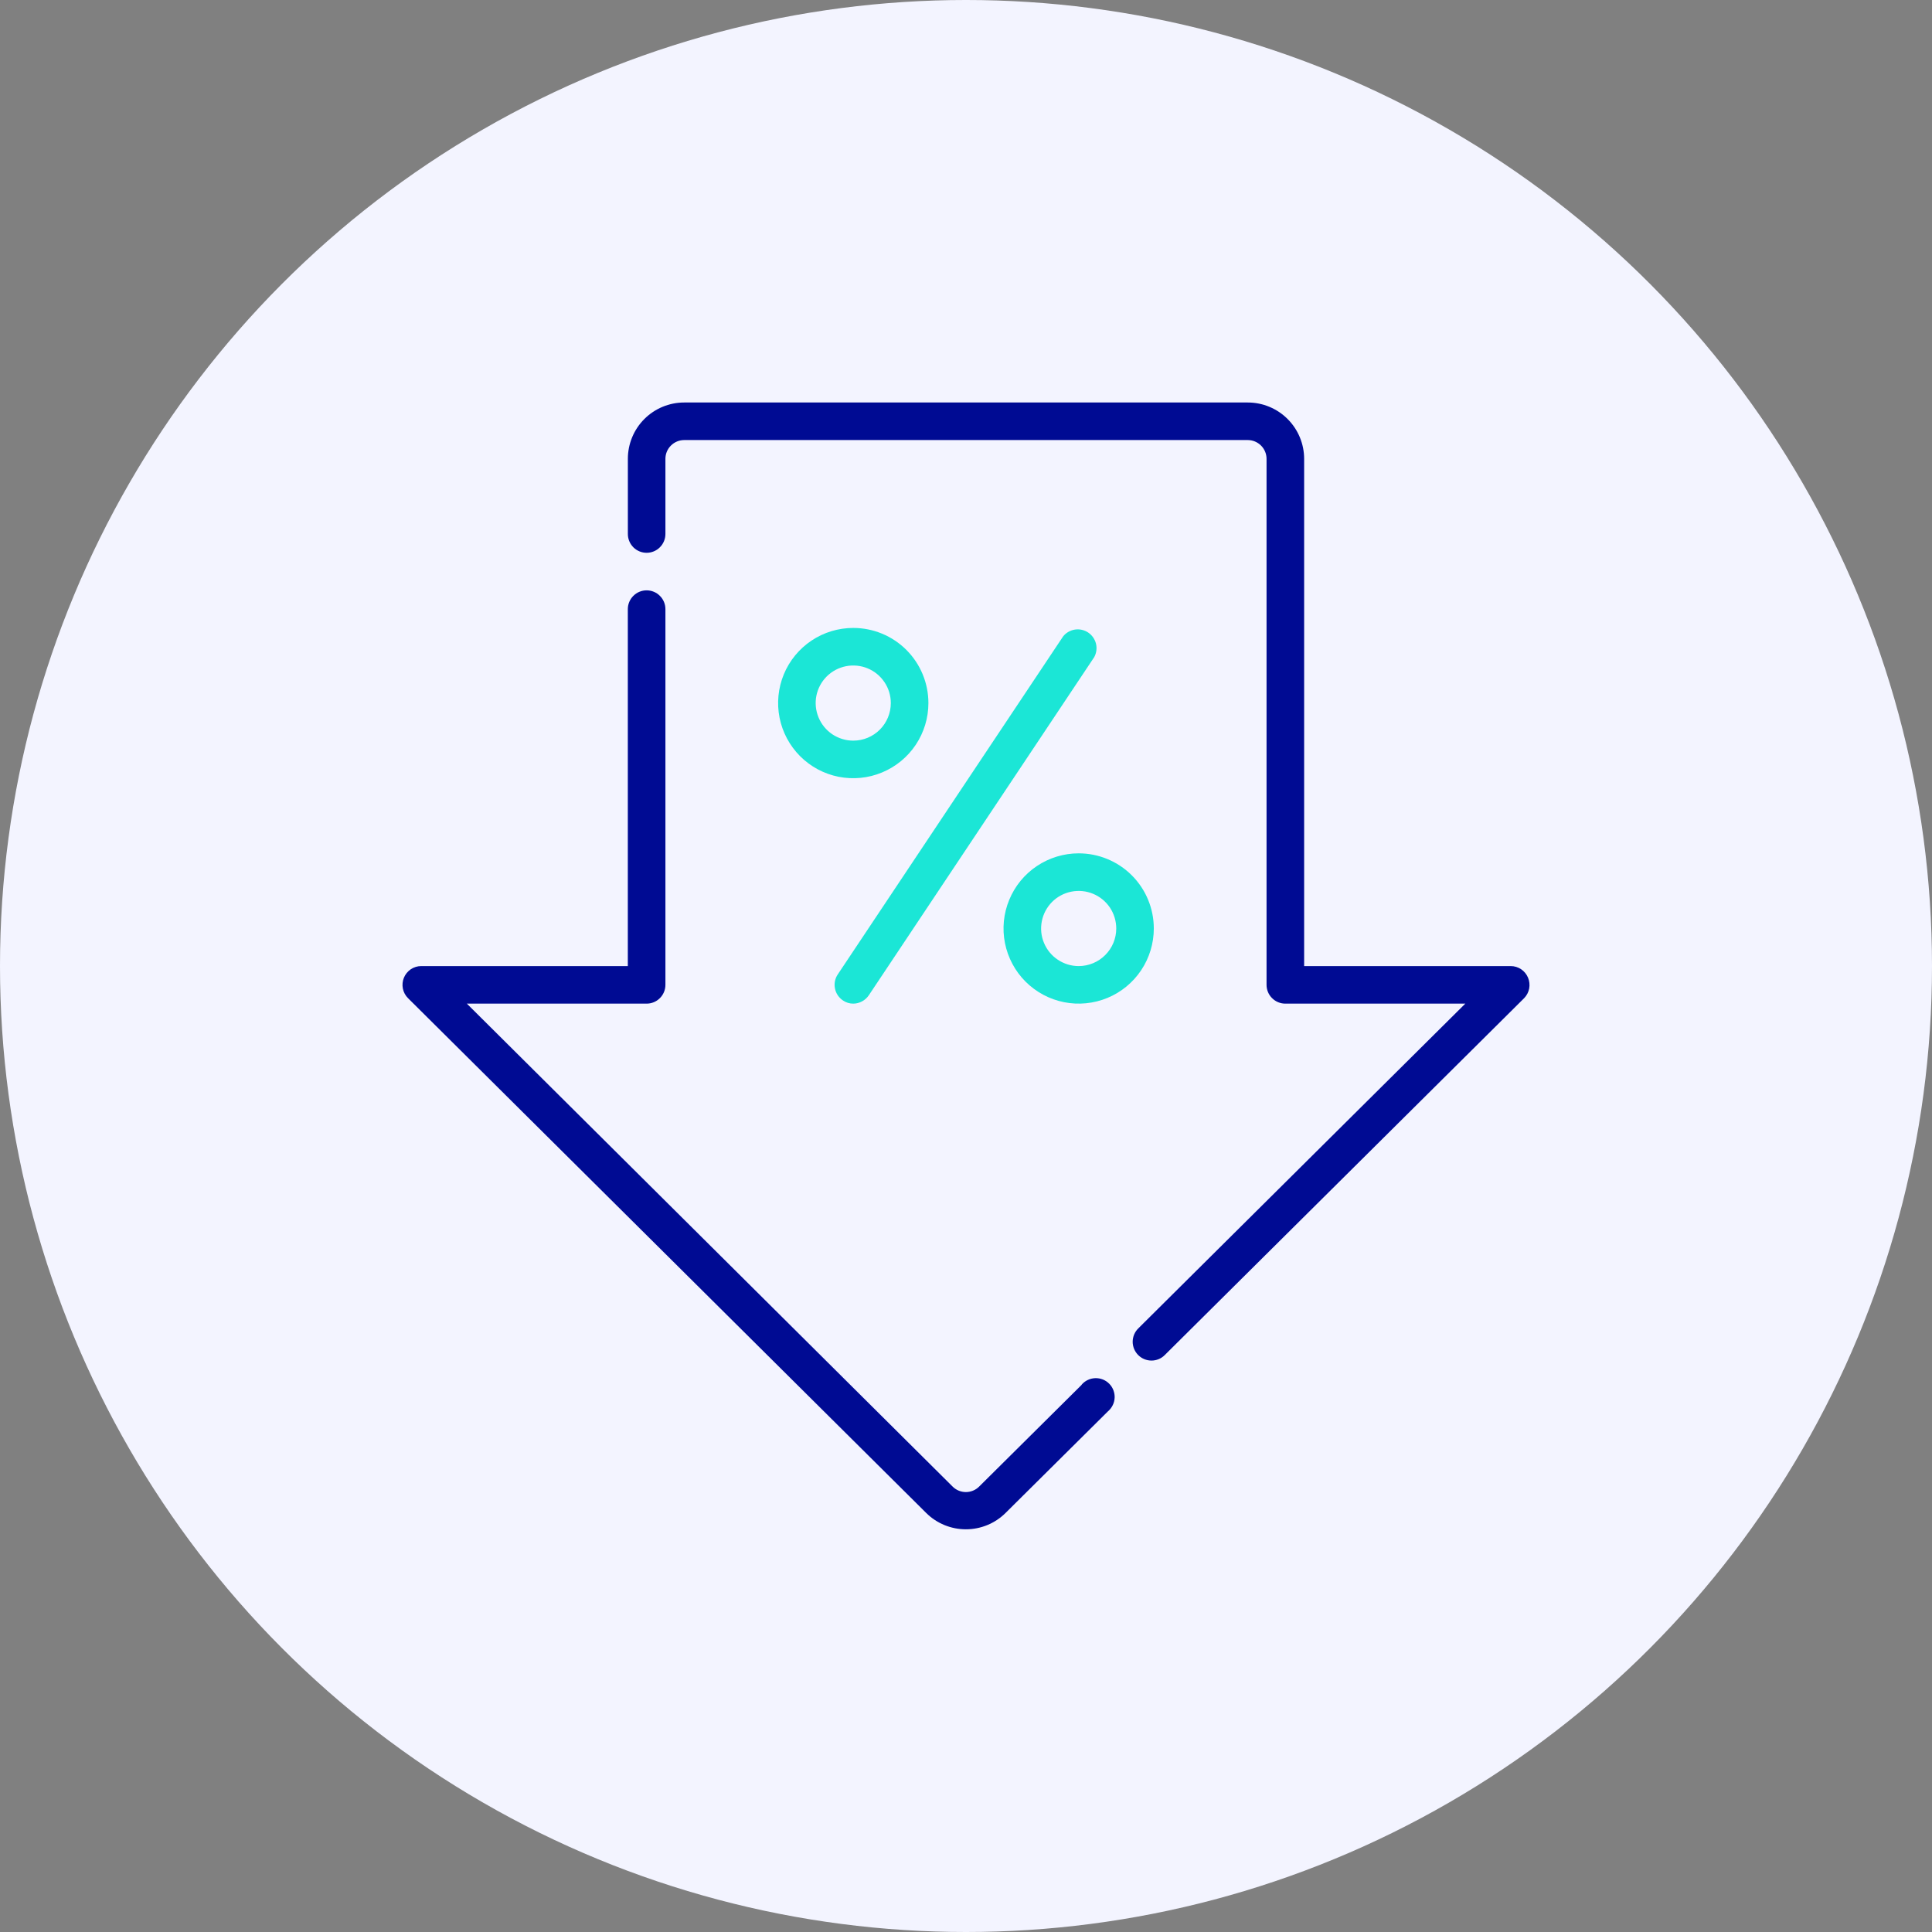
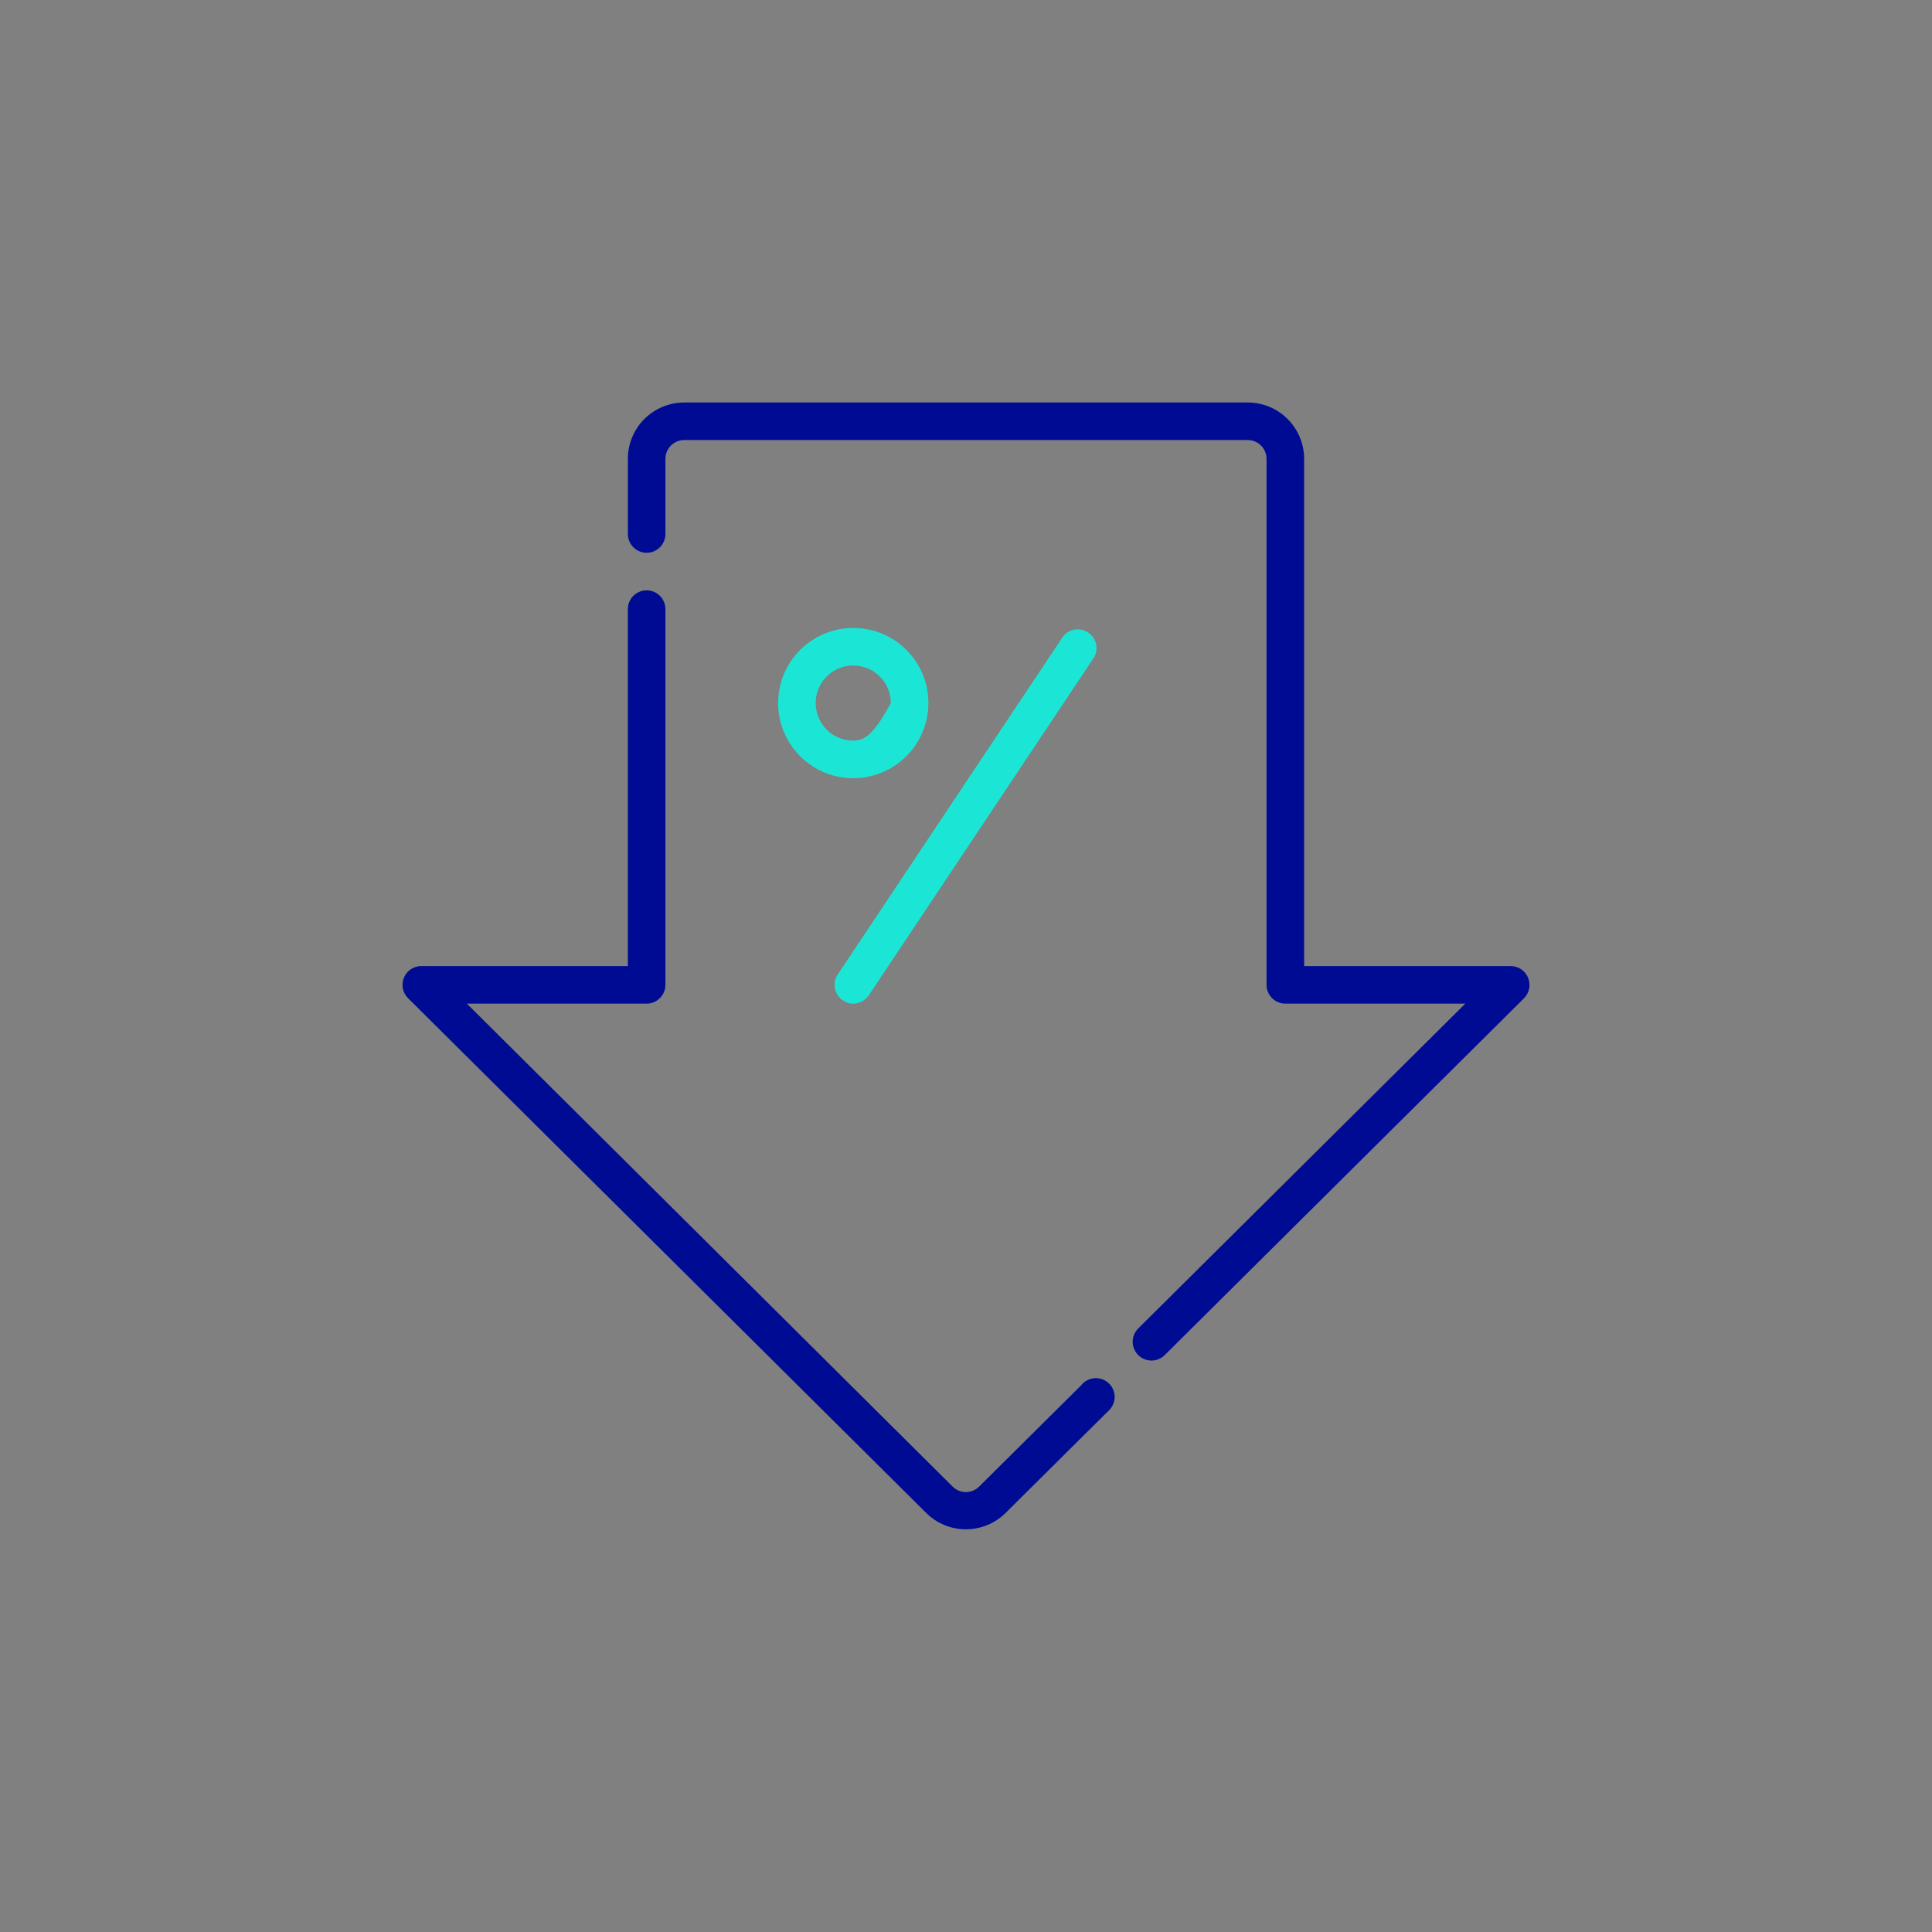
<svg xmlns="http://www.w3.org/2000/svg" width="48" height="48" viewBox="0 0 48 48" fill="none">
  <rect x="0" y="0" width="48" height="48" fill="#808080" stroke="none" />
-   <circle cx="24" cy="24" r="24" fill="#F3F4FF" />
-   <path d="M21.199 15.601C20.83 15.601 20.469 15.71 20.162 15.915C19.855 16.12 19.615 16.412 19.474 16.753C19.333 17.094 19.296 17.47 19.368 17.832C19.44 18.194 19.618 18.526 19.879 18.788C20.14 19.049 20.473 19.227 20.835 19.299C21.197 19.37 21.572 19.334 21.913 19.192C22.254 19.051 22.546 18.812 22.751 18.505C22.956 18.198 23.066 17.837 23.066 17.468C23.066 16.972 22.869 16.497 22.519 16.147C22.169 15.797 21.694 15.601 21.199 15.601V15.601ZM21.199 18.401C21.014 18.401 20.834 18.346 20.68 18.244C20.527 18.141 20.407 17.995 20.337 17.825C20.266 17.654 20.247 17.466 20.283 17.285C20.319 17.104 20.408 16.938 20.539 16.807C20.669 16.677 20.836 16.588 21.017 16.552C21.198 16.516 21.386 16.535 21.556 16.605C21.727 16.676 21.872 16.795 21.975 16.949C22.078 17.102 22.132 17.283 22.132 17.468C22.132 17.715 22.034 17.953 21.859 18.128C21.684 18.303 21.447 18.401 21.199 18.401Z" fill="#1BE6D6" />
-   <path d="M26.799 21.201C26.43 21.201 26.069 21.311 25.762 21.516C25.455 21.721 25.216 22.012 25.075 22.354C24.933 22.695 24.896 23.07 24.968 23.432C25.041 23.794 25.218 24.127 25.479 24.388C25.741 24.649 26.073 24.827 26.435 24.899C26.797 24.971 27.173 24.934 27.514 24.793C27.855 24.652 28.147 24.412 28.352 24.105C28.557 23.798 28.666 23.437 28.666 23.068C28.666 22.573 28.47 22.098 28.12 21.748C27.77 21.398 27.295 21.201 26.799 21.201ZM26.799 24.002C26.615 24.002 26.434 23.947 26.281 23.844C26.127 23.742 26.008 23.596 25.937 23.425C25.866 23.255 25.848 23.067 25.884 22.886C25.92 22.705 26.009 22.539 26.139 22.408C26.27 22.277 26.436 22.189 26.617 22.153C26.799 22.117 26.986 22.135 27.157 22.206C27.327 22.276 27.473 22.396 27.576 22.549C27.678 22.703 27.733 22.884 27.733 23.068C27.733 23.316 27.635 23.553 27.459 23.728C27.285 23.903 27.047 24.002 26.799 24.002Z" fill="#1BE6D6" />
+   <path d="M21.199 15.601C20.83 15.601 20.469 15.71 20.162 15.915C19.855 16.12 19.615 16.412 19.474 16.753C19.333 17.094 19.296 17.47 19.368 17.832C19.44 18.194 19.618 18.526 19.879 18.788C20.14 19.049 20.473 19.227 20.835 19.299C21.197 19.37 21.572 19.334 21.913 19.192C22.254 19.051 22.546 18.812 22.751 18.505C22.956 18.198 23.066 17.837 23.066 17.468C23.066 16.972 22.869 16.497 22.519 16.147C22.169 15.797 21.694 15.601 21.199 15.601V15.601ZM21.199 18.401C21.014 18.401 20.834 18.346 20.68 18.244C20.527 18.141 20.407 17.995 20.337 17.825C20.266 17.654 20.247 17.466 20.283 17.285C20.319 17.104 20.408 16.938 20.539 16.807C20.669 16.677 20.836 16.588 21.017 16.552C21.198 16.516 21.386 16.535 21.556 16.605C21.727 16.676 21.872 16.795 21.975 16.949C22.078 17.102 22.132 17.283 22.132 17.468C21.684 18.303 21.447 18.401 21.199 18.401Z" fill="#1BE6D6" />
  <path d="M20.943 24.856C21.018 24.908 21.108 24.936 21.199 24.935C21.276 24.935 21.352 24.915 21.419 24.878C21.487 24.842 21.544 24.789 21.587 24.725L27.187 16.324C27.242 16.221 27.257 16.102 27.229 15.989C27.2 15.877 27.131 15.779 27.034 15.714C26.937 15.65 26.819 15.624 26.704 15.642C26.59 15.66 26.485 15.72 26.413 15.811L20.812 24.212C20.744 24.314 20.72 24.44 20.745 24.561C20.769 24.681 20.84 24.787 20.943 24.856Z" fill="#1BE6D6" />
  <path d="M37.964 24.291C37.929 24.206 37.869 24.133 37.793 24.081C37.717 24.03 37.627 24.002 37.534 24.002H32.401V11.4C32.401 11.029 32.253 10.673 31.99 10.41C31.728 10.148 31.372 10 31 10H16.999C16.627 10 16.271 10.148 16.009 10.41C15.746 10.673 15.599 11.029 15.599 11.4V13.267C15.599 13.391 15.648 13.509 15.735 13.597C15.823 13.685 15.942 13.734 16.065 13.734C16.189 13.734 16.308 13.685 16.395 13.597C16.483 13.509 16.532 13.391 16.532 13.267V11.4C16.532 11.276 16.581 11.158 16.669 11.07C16.756 10.983 16.875 10.933 16.999 10.933H31C31.124 10.933 31.243 10.983 31.33 11.07C31.418 11.158 31.467 11.276 31.467 11.4V24.468C31.467 24.592 31.516 24.711 31.604 24.798C31.691 24.886 31.81 24.935 31.934 24.935H36.405L28.279 33.005C28.236 33.048 28.201 33.099 28.177 33.156C28.154 33.213 28.141 33.274 28.141 33.336C28.141 33.398 28.154 33.459 28.177 33.515C28.201 33.572 28.236 33.624 28.279 33.667C28.323 33.711 28.375 33.745 28.431 33.768C28.488 33.791 28.549 33.803 28.611 33.803C28.733 33.802 28.851 33.754 28.937 33.667L37.866 24.8C37.931 24.734 37.974 24.651 37.992 24.56C38.009 24.47 37.999 24.376 37.964 24.291V24.291Z" fill="#000B93" />
  <path d="M26.874 34.405L24.326 36.934C24.239 37.021 24.12 37.07 23.997 37.07C23.874 37.07 23.755 37.021 23.668 36.934L11.599 24.935H16.065C16.189 24.935 16.308 24.886 16.395 24.798C16.483 24.711 16.532 24.592 16.532 24.468V15.134C16.532 15.01 16.483 14.891 16.395 14.804C16.308 14.716 16.189 14.667 16.065 14.667C15.941 14.667 15.823 14.716 15.735 14.804C15.648 14.891 15.598 15.01 15.598 15.134V24.002H10.464C10.372 24.002 10.282 24.03 10.206 24.081C10.13 24.133 10.07 24.206 10.035 24.291C10 24.376 9.991 24.47 10.009 24.561C10.027 24.651 10.072 24.735 10.138 24.8L23.01 37.588C23.272 37.849 23.627 37.995 23.997 37.995C24.367 37.995 24.722 37.849 24.984 37.588L27.528 35.063C27.577 35.021 27.617 34.97 27.645 34.912C27.674 34.855 27.69 34.792 27.693 34.727C27.696 34.663 27.685 34.599 27.662 34.539C27.639 34.479 27.604 34.424 27.559 34.379C27.514 34.333 27.46 34.297 27.4 34.273C27.34 34.249 27.276 34.238 27.212 34.24C27.148 34.242 27.084 34.257 27.026 34.285C26.968 34.312 26.916 34.352 26.874 34.4V34.405Z" fill="#000B93" />
</svg>